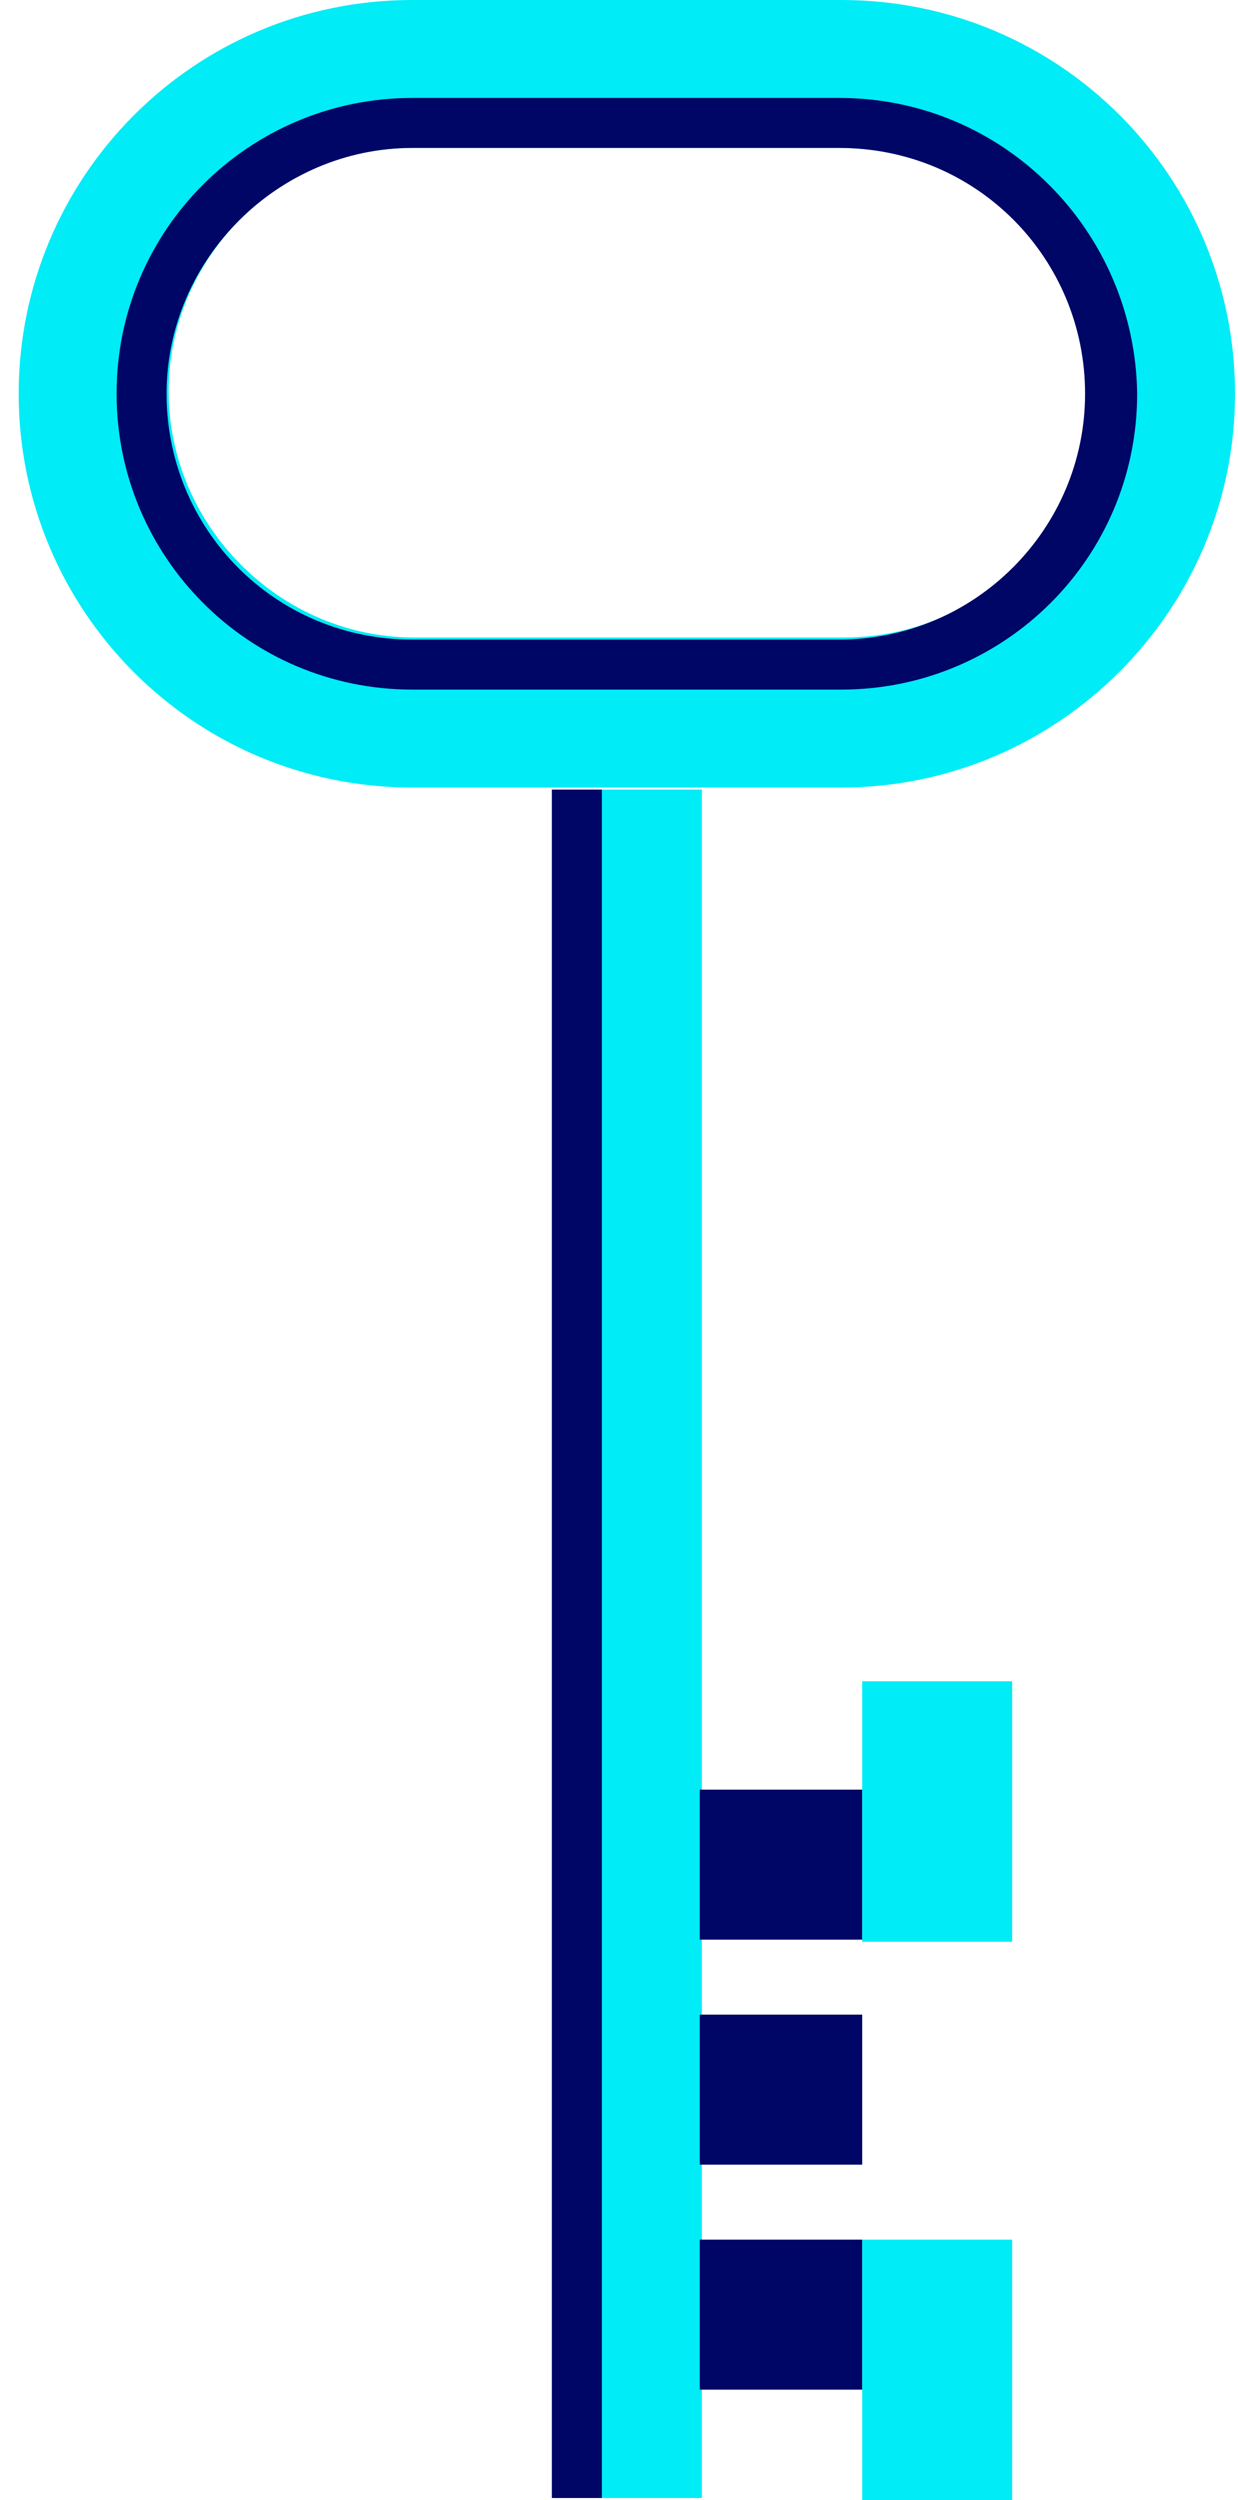
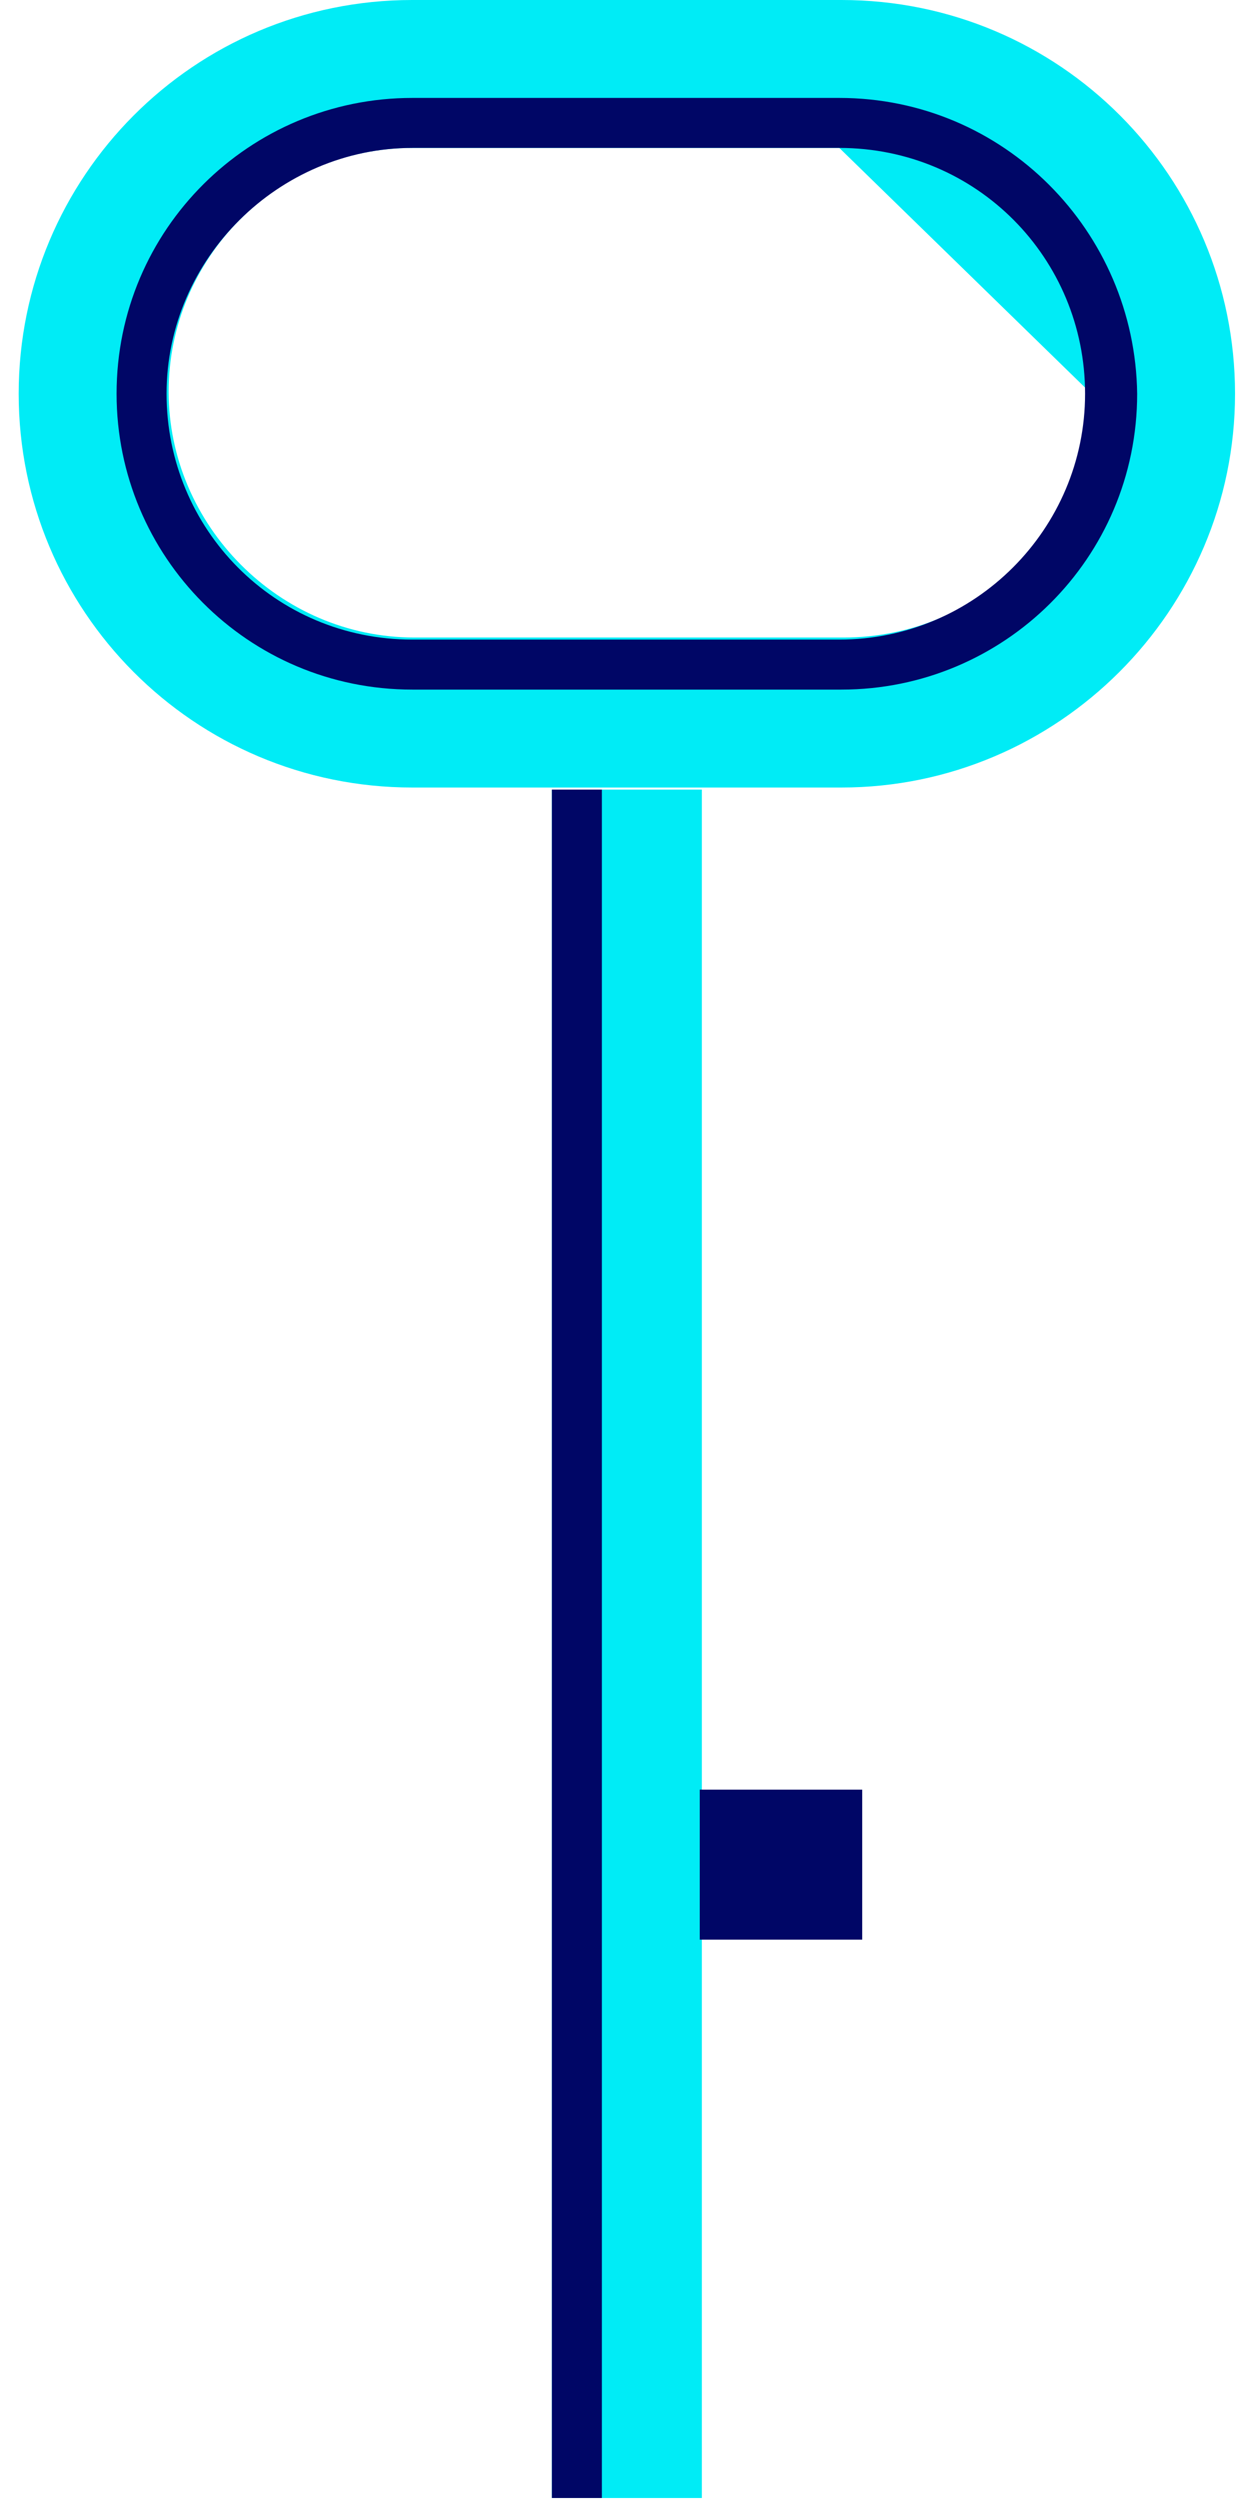
<svg xmlns="http://www.w3.org/2000/svg" width="53px" height="107px" viewBox="0 0 53 107" version="1.1">
  <title>5</title>
  <g id="Page-1" stroke="none" stroke-width="1" fill="none" fill-rule="evenodd">
    <g id="5" transform="translate(0.8, 0)" fill-rule="nonzero">
      <g id="Group" transform="translate(22.827, 33.794)">
        <rect id="Rectangle" fill="#00ECF6" x="0" y="-6.33567273e-15" width="6.42" height="73.117" />
        <rect id="Rectangle" fill="#000666" x="0" y="-6.33567273e-15" width="2.14" height="73.117" />
      </g>
      <g id="Group" transform="translate(29.157, 71.957)">
-         <rect id="Rectangle" fill="#000666" x="0" y="23.897" width="6.955" height="6.42" />
-         <rect id="Rectangle" fill="#000666" x="0" y="14.267" width="6.955" height="6.42" />
-         <rect id="Rectangle" fill="#00ECF6" x="6.955" y="23.897" width="6.42" height="11.146" />
        <rect id="Rectangle" fill="#000666" x="0" y="4.637" width="6.955" height="6.42" />
-         <rect id="Rectangle" fill="#00ECF6" x="6.955" y="1.26713455e-14" width="6.42" height="11.146" />
      </g>
      <g id="Group">
-         <path d="M16.852,0 L35.221,0 C44.583,0 52.073,7.579 52.073,16.852 C52.073,26.126 44.494,33.705 35.221,33.705 L16.852,33.705 C7.49,33.705 -6.33567273e-15,26.126 -6.33567273e-15,16.852 C-6.33567273e-15,7.579 7.49,0 16.852,0 Z M35.132,6.331 L16.852,6.331 C11.057,6.331 6.42,11.057 6.42,16.763 C6.42,22.47 11.146,27.285 16.942,27.285 L35.31,27.285 C41.195,27.285 45.832,22.559 45.832,16.763 C45.832,10.967 40.928,6.331 35.132,6.331 Z" id="Shape" fill="#00ECF6" />
+         <path d="M16.852,0 L35.221,0 C44.583,0 52.073,7.579 52.073,16.852 C52.073,26.126 44.494,33.705 35.221,33.705 L16.852,33.705 C7.49,33.705 -6.33567273e-15,26.126 -6.33567273e-15,16.852 C-6.33567273e-15,7.579 7.49,0 16.852,0 Z M35.132,6.331 L16.852,6.331 C11.057,6.331 6.42,11.057 6.42,16.763 C6.42,22.47 11.146,27.285 16.942,27.285 L35.31,27.285 C41.195,27.285 45.832,22.559 45.832,16.763 Z" id="Shape" fill="#00ECF6" />
        <path d="M35.132,4.191 L16.852,4.191 C9.898,4.191 4.191,9.808 4.191,16.852 C4.191,23.808 9.808,29.514 16.852,29.514 L35.221,29.514 C42.176,29.514 47.883,23.897 47.883,16.852 C47.793,9.898 42.176,4.191 35.132,4.191 Z M35.132,6.331 C41.017,6.331 45.653,11.057 45.653,16.852 C45.653,22.648 40.928,27.374 35.132,27.374 L16.852,27.374 C10.967,27.374 6.331,22.648 6.331,16.852 C6.331,11.057 11.146,6.331 16.852,6.331 L35.132,6.331 Z" id="Shape" fill="#000666" />
      </g>
    </g>
  </g>
</svg>